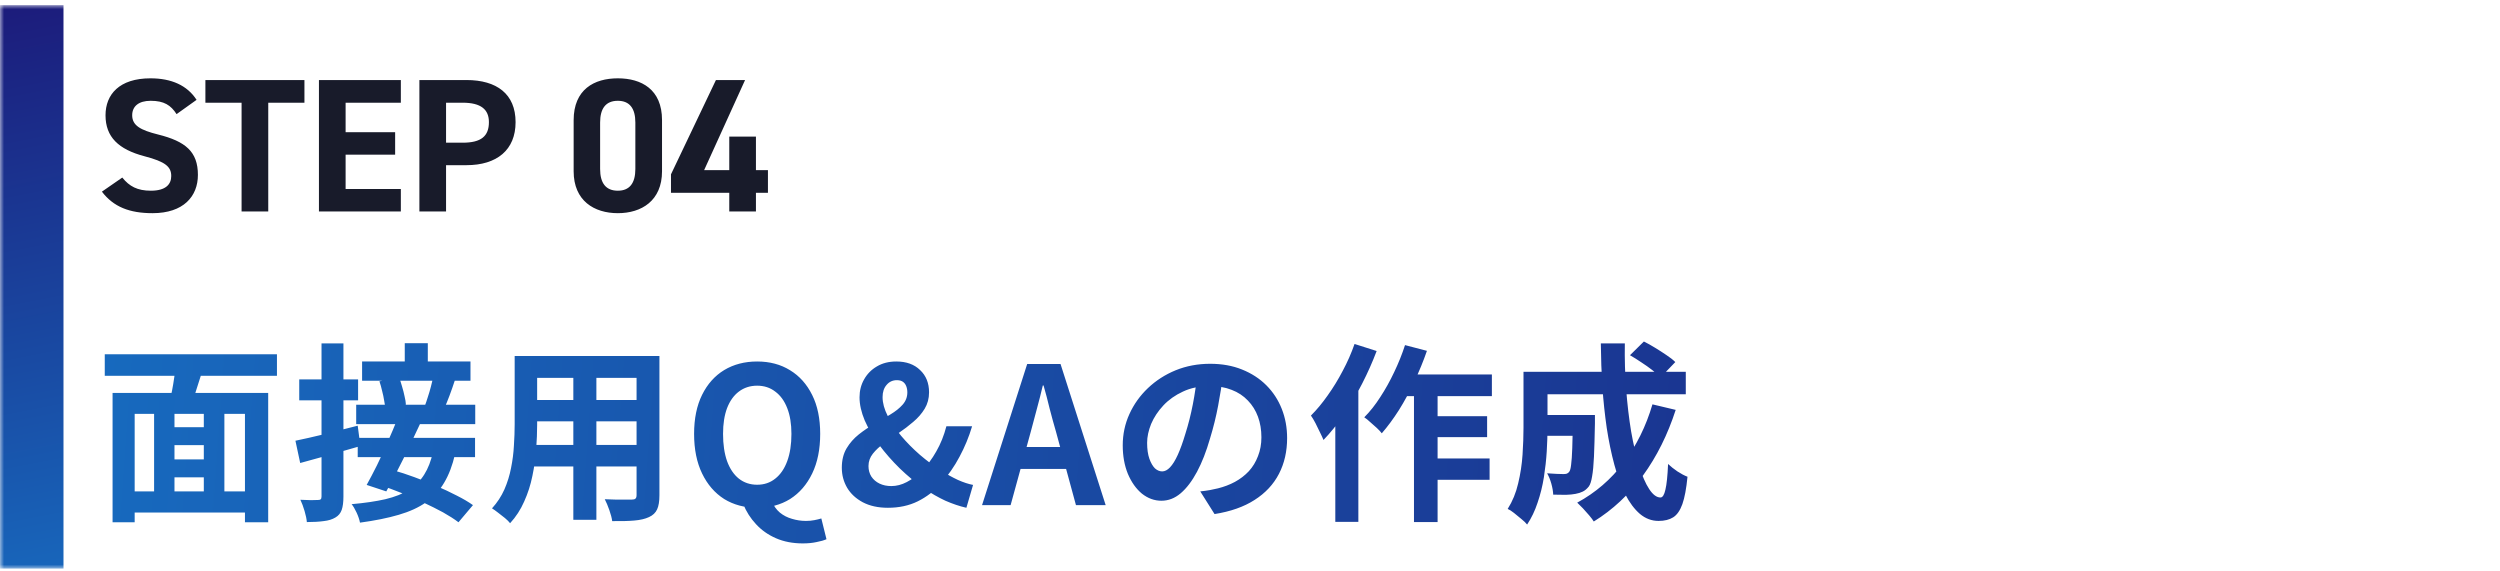
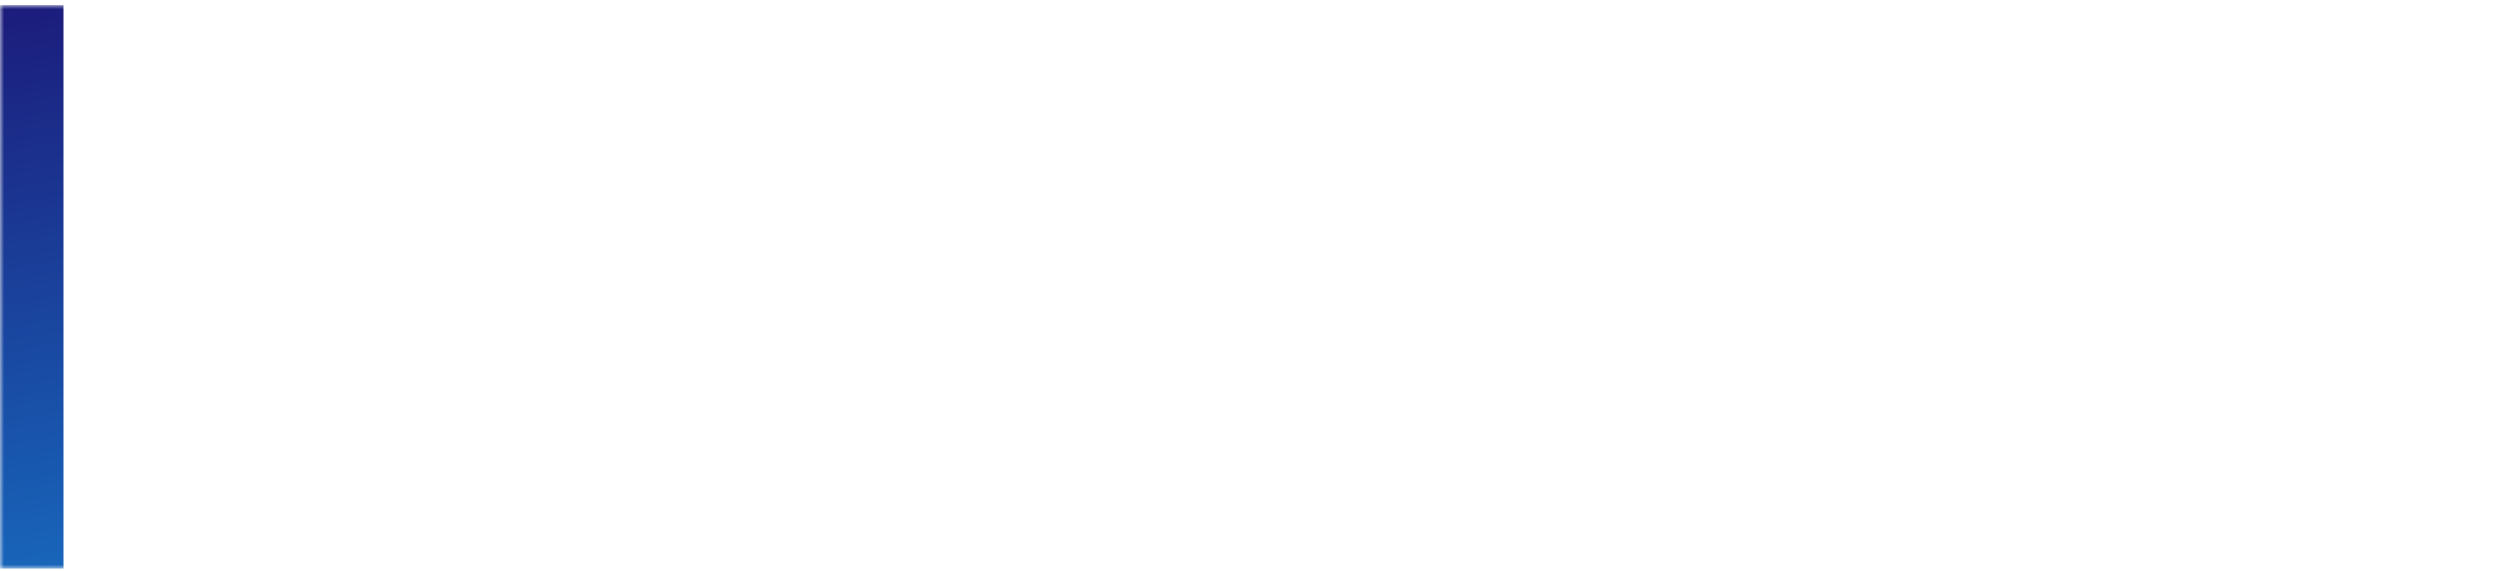
<svg xmlns="http://www.w3.org/2000/svg" width="315" height="72" viewBox="0 0 315 72" fill="none">
  <mask id="path-1-outside-1_8533_26867" maskUnits="userSpaceOnUse" x="0" y="0.645" width="315" height="71" fill="black">
    <rect fill="white" y="0.645" width="315" height="71" />
-     <path d="M4 0.645H315V71.644H4V0.645Z" />
  </mask>
  <path d="M4 71.644H8V0.645H4H0V71.644H4Z" fill="url(#paint0_linear_8533_26867)" mask="url(#path-1-outside-1_8533_26867)" />
-   <path d="M24.768 12.581L22.248 14.38C21.528 13.252 20.664 12.7 18.984 12.7C17.472 12.7 16.656 13.396 16.656 14.524C16.656 15.82 17.712 16.396 19.92 16.948C23.376 17.812 24.936 19.108 24.936 22.037C24.936 24.748 23.112 26.86 19.224 26.86C16.32 26.86 14.304 26.069 12.84 24.148L15.408 22.372C16.296 23.477 17.304 24.029 19.008 24.029C20.928 24.029 21.576 23.189 21.576 22.18C21.576 21.029 20.88 20.381 18.192 19.684C14.928 18.82 13.296 17.261 13.296 14.524C13.296 11.909 15.024 9.869 18.96 9.869C21.6 9.869 23.592 10.757 24.768 12.581ZM25.88 10.085H38.359V12.941H33.8V26.645H30.439V12.941H25.88V10.085ZM40.187 10.085H50.507V12.941H43.547V16.66H49.787V19.492H43.547V23.812H50.507V26.645H40.187V10.085ZM58.771 20.812H56.203V26.645H52.843V10.085H58.771C62.587 10.085 64.963 11.836 64.963 15.389C64.963 18.892 62.611 20.812 58.771 20.812ZM56.203 17.98H58.291C60.619 17.98 61.603 17.165 61.603 15.389C61.603 13.805 60.619 12.941 58.291 12.941H56.203V17.98ZM83.415 15.124V21.581C83.415 25.3 80.823 26.86 77.847 26.86C74.871 26.86 72.279 25.3 72.279 21.581V15.149C72.279 11.261 74.871 9.869 77.847 9.869C80.823 9.869 83.415 11.261 83.415 15.124ZM80.055 15.437C80.055 13.661 79.335 12.7 77.847 12.7C76.335 12.7 75.615 13.661 75.615 15.437V21.293C75.615 23.069 76.335 24.029 77.847 24.029C79.335 24.029 80.055 23.069 80.055 21.293V15.437ZM90.208 10.085H93.88L88.72 21.436H91.888V17.212H95.248V21.436H96.76V24.293H95.248V26.645H91.888V24.293H84.544V21.965L90.208 10.085Z" fill="#181B2A" />
-   <path d="M20.64 53.828H26.832V56.084H20.64V53.828ZM20.64 57.885H26.856V60.141H20.64V57.885ZM16.008 61.916H32.208V64.581H16.008V61.916ZM14.184 49.508H33.792V65.805H30.864V52.148H16.968V65.805H14.184V49.508ZM19.416 51.261H21.984V63.117H19.416V51.261ZM25.68 51.261H28.272V63.093H25.68V51.261ZM22.152 45.885L25.536 46.605C25.248 47.484 24.968 48.364 24.696 49.245C24.44 50.108 24.192 50.852 23.952 51.477L21.336 50.781C21.448 50.316 21.56 49.804 21.672 49.245C21.784 48.669 21.88 48.093 21.96 47.517C22.056 46.925 22.12 46.38 22.152 45.885ZM13.2 44.636H34.896V47.349H13.2V44.636ZM51 43.245H53.904V46.484H51V43.245ZM45.624 45.548H59.28V47.972H45.624V45.548ZM44.88 50.996H59.88V53.444H44.88V50.996ZM47.808 48.044L50.28 47.565C50.424 47.916 50.552 48.3 50.664 48.717C50.792 49.133 50.896 49.541 50.976 49.941C51.072 50.325 51.128 50.669 51.144 50.972L48.552 51.548C48.536 51.245 48.488 50.892 48.408 50.492C48.344 50.077 48.256 49.66 48.144 49.245C48.048 48.812 47.936 48.413 47.808 48.044ZM54.576 47.565L57.336 47.852C57.112 48.541 56.88 49.205 56.64 49.844C56.4 50.484 56.176 51.029 55.968 51.477L53.52 51.164C53.648 50.828 53.776 50.453 53.904 50.036C54.048 49.605 54.176 49.172 54.288 48.74C54.4 48.309 54.496 47.916 54.576 47.565ZM45.072 55.172H59.856V57.596H45.072V55.172ZM50.04 52.868L52.92 53.42C52.488 54.364 52.024 55.349 51.528 56.373C51.032 57.397 50.536 58.389 50.04 59.349C49.544 60.309 49.088 61.164 48.672 61.916L46.2 61.1C46.6 60.38 47.032 59.556 47.496 58.629C47.96 57.684 48.408 56.709 48.84 55.7C49.288 54.693 49.688 53.748 50.04 52.868ZM47.88 61.124L49.56 59.252C50.408 59.492 51.288 59.781 52.2 60.117C53.128 60.453 54.048 60.821 54.96 61.221C55.888 61.62 56.752 62.029 57.552 62.444C58.352 62.844 59.032 63.245 59.592 63.645L57.768 65.805C57.24 65.404 56.592 64.989 55.824 64.556C55.056 64.141 54.224 63.724 53.328 63.309C52.432 62.877 51.512 62.477 50.568 62.108C49.624 61.724 48.728 61.397 47.88 61.124ZM54.552 56.949L57.336 57.212C57.016 58.62 56.56 59.821 55.968 60.812C55.392 61.804 54.632 62.629 53.688 63.285C52.76 63.941 51.608 64.469 50.232 64.868C48.872 65.269 47.248 65.597 45.36 65.853C45.28 65.453 45.136 65.028 44.928 64.581C44.72 64.132 44.512 63.781 44.304 63.525C45.952 63.38 47.368 63.172 48.552 62.901C49.752 62.612 50.744 62.221 51.528 61.724C52.328 61.212 52.968 60.572 53.448 59.804C53.944 59.02 54.312 58.069 54.552 56.949ZM37.224 55.532C38.232 55.325 39.432 55.053 40.824 54.717C42.232 54.364 43.648 54.005 45.072 53.636L45.408 56.205C44.112 56.572 42.8 56.949 41.472 57.333C40.144 57.7 38.928 58.036 37.824 58.34L37.224 55.532ZM37.704 47.804H45.12V50.444H37.704V47.804ZM40.512 43.269H43.272V62.565C43.272 63.269 43.2 63.828 43.056 64.245C42.912 64.66 42.648 64.981 42.264 65.204C41.864 65.445 41.368 65.597 40.776 65.66C40.2 65.74 39.496 65.781 38.664 65.781C38.632 65.397 38.536 64.933 38.376 64.388C38.216 63.844 38.04 63.373 37.848 62.972C38.328 62.989 38.776 63.005 39.192 63.02C39.624 63.02 39.92 63.013 40.08 62.996C40.24 62.996 40.352 62.965 40.416 62.901C40.48 62.837 40.512 62.717 40.512 62.541V43.269ZM66.504 44.852H81.216V47.612H66.504V44.852ZM66.504 50.397H81.264V53.084H66.504V50.397ZM66.456 56.06H81.36V58.773H66.456V56.06ZM64.848 44.852H67.68V53.492C67.68 54.437 67.64 55.468 67.56 56.589C67.48 57.709 67.32 58.837 67.08 59.972C66.856 61.093 66.512 62.164 66.048 63.188C65.6 64.213 65.008 65.124 64.272 65.924C64.128 65.733 63.912 65.516 63.624 65.276C63.336 65.037 63.04 64.805 62.736 64.581C62.448 64.356 62.2 64.18 61.992 64.052C62.648 63.333 63.168 62.541 63.552 61.676C63.936 60.797 64.216 59.892 64.392 58.965C64.584 58.02 64.704 57.084 64.752 56.157C64.816 55.212 64.848 54.316 64.848 53.468V44.852ZM80.208 44.852H83.088V62.397C83.088 63.164 82.992 63.757 82.8 64.172C82.608 64.605 82.264 64.933 81.768 65.156C81.288 65.38 80.672 65.525 79.92 65.588C79.168 65.653 78.24 65.677 77.136 65.66C77.088 65.276 76.968 64.812 76.776 64.269C76.584 63.724 76.392 63.269 76.2 62.901C76.664 62.916 77.128 62.932 77.592 62.949C78.056 62.949 78.464 62.949 78.816 62.949C79.184 62.949 79.448 62.949 79.608 62.949C79.832 62.949 79.984 62.908 80.064 62.828C80.16 62.748 80.208 62.596 80.208 62.373V44.852ZM72.24 45.956H75.144V65.493H72.24V45.956ZM95.4 63.98C93.832 63.98 92.448 63.612 91.248 62.877C90.064 62.124 89.136 61.053 88.464 59.66C87.792 58.269 87.456 56.605 87.456 54.669C87.456 52.748 87.792 51.108 88.464 49.748C89.136 48.389 90.064 47.349 91.248 46.629C92.448 45.908 93.832 45.548 95.4 45.548C96.984 45.548 98.368 45.916 99.552 46.653C100.736 47.373 101.664 48.413 102.336 49.773C103.008 51.117 103.344 52.748 103.344 54.669C103.344 56.605 103.008 58.269 102.336 59.66C101.664 61.053 100.736 62.124 99.552 62.877C98.368 63.612 96.984 63.98 95.4 63.98ZM95.4 61.077C96.28 61.077 97.04 60.821 97.68 60.309C98.336 59.797 98.84 59.06 99.192 58.1C99.544 57.141 99.72 55.996 99.72 54.669C99.72 53.404 99.544 52.325 99.192 51.428C98.84 50.517 98.336 49.821 97.68 49.34C97.04 48.844 96.28 48.596 95.4 48.596C94.52 48.596 93.752 48.844 93.096 49.34C92.456 49.821 91.96 50.517 91.608 51.428C91.272 52.325 91.104 53.404 91.104 54.669C91.104 55.996 91.272 57.141 91.608 58.1C91.96 59.06 92.456 59.797 93.096 60.309C93.752 60.821 94.52 61.077 95.4 61.077ZM101.16 68.469C99.896 68.469 98.768 68.252 97.776 67.82C96.784 67.388 95.944 66.796 95.256 66.044C94.568 65.308 94.032 64.469 93.648 63.525L97.248 63.164C97.488 63.74 97.824 64.213 98.256 64.581C98.704 64.948 99.216 65.213 99.792 65.373C100.368 65.549 100.952 65.636 101.544 65.636C101.928 65.636 102.28 65.605 102.6 65.54C102.936 65.477 103.232 65.404 103.488 65.325L104.136 67.941C103.816 68.085 103.4 68.204 102.888 68.3C102.376 68.412 101.8 68.469 101.16 68.469ZM111.877 63.98C110.645 63.98 109.589 63.748 108.709 63.285C107.845 62.821 107.189 62.212 106.741 61.461C106.293 60.693 106.069 59.852 106.069 58.941C106.069 57.98 106.269 57.164 106.669 56.492C107.069 55.821 107.581 55.236 108.205 54.74C108.829 54.245 109.493 53.797 110.197 53.397C110.901 52.996 111.565 52.605 112.189 52.221C112.829 51.837 113.341 51.428 113.725 50.996C114.125 50.548 114.325 50.029 114.325 49.437C114.325 49.148 114.277 48.885 114.181 48.645C114.085 48.404 113.941 48.221 113.749 48.093C113.557 47.965 113.309 47.901 113.005 47.901C112.477 47.901 112.045 48.1 111.709 48.501C111.373 48.885 111.205 49.397 111.205 50.036C111.205 50.773 111.421 51.565 111.853 52.413C112.285 53.245 112.853 54.084 113.557 54.932C114.261 55.764 115.045 56.556 115.909 57.309C116.789 58.06 117.677 58.724 118.573 59.3C119.309 59.764 120.021 60.157 120.709 60.477C121.397 60.781 122.029 60.989 122.605 61.1L121.765 63.98C120.917 63.788 120.037 63.492 119.125 63.093C118.229 62.676 117.333 62.164 116.437 61.556C115.365 60.804 114.341 59.956 113.365 59.013C112.405 58.069 111.541 57.084 110.773 56.06C110.005 55.02 109.397 53.989 108.949 52.965C108.517 51.925 108.301 50.956 108.301 50.06C108.301 49.228 108.493 48.477 108.877 47.804C109.261 47.117 109.797 46.572 110.485 46.172C111.173 45.757 111.989 45.548 112.933 45.548C114.197 45.548 115.197 45.908 115.933 46.629C116.685 47.333 117.061 48.269 117.061 49.437C117.061 50.205 116.877 50.892 116.509 51.501C116.141 52.108 115.661 52.66 115.069 53.157C114.493 53.653 113.885 54.117 113.245 54.548C112.605 54.98 111.989 55.413 111.397 55.844C110.821 56.261 110.349 56.7 109.981 57.164C109.613 57.629 109.429 58.148 109.429 58.724C109.429 59.221 109.549 59.66 109.789 60.044C110.045 60.428 110.389 60.724 110.821 60.932C111.253 61.141 111.749 61.245 112.309 61.245C112.965 61.245 113.613 61.077 114.253 60.74C114.893 60.404 115.509 59.949 116.101 59.373C116.821 58.653 117.445 57.821 117.973 56.877C118.517 55.932 118.941 54.877 119.245 53.709H122.485C122.085 55.053 121.557 56.333 120.901 57.548C120.261 58.764 119.469 59.901 118.525 60.956C117.725 61.868 116.765 62.605 115.645 63.164C114.541 63.709 113.285 63.98 111.877 63.98ZM123.738 63.645L129.426 45.861H133.626L139.314 63.645H135.57L133.05 54.38C132.778 53.453 132.514 52.492 132.258 51.501C132.018 50.492 131.762 49.517 131.49 48.572H131.394C131.17 49.532 130.922 50.508 130.65 51.501C130.394 52.492 130.138 53.453 129.882 54.38L127.338 63.645H123.738ZM127.266 59.084V56.325H135.714V59.084H127.266ZM154.113 47.205C153.953 48.42 153.745 49.717 153.489 51.093C153.233 52.468 152.889 53.861 152.457 55.269C151.993 56.885 151.449 58.276 150.825 59.444C150.201 60.612 149.513 61.517 148.761 62.157C148.025 62.781 147.217 63.093 146.337 63.093C145.457 63.093 144.641 62.797 143.889 62.205C143.153 61.596 142.561 60.764 142.113 59.709C141.681 58.653 141.465 57.453 141.465 56.108C141.465 54.717 141.745 53.404 142.305 52.172C142.865 50.941 143.641 49.852 144.633 48.908C145.641 47.949 146.809 47.197 148.137 46.653C149.481 46.108 150.929 45.837 152.481 45.837C153.969 45.837 155.305 46.077 156.489 46.556C157.689 47.036 158.713 47.7 159.561 48.548C160.409 49.397 161.057 50.389 161.505 51.525C161.953 52.66 162.177 53.885 162.177 55.197C162.177 56.877 161.833 58.38 161.145 59.709C160.457 61.036 159.433 62.133 158.073 62.996C156.729 63.861 155.049 64.453 153.033 64.772L151.233 61.916C151.697 61.868 152.105 61.812 152.457 61.748C152.809 61.684 153.145 61.612 153.465 61.532C154.233 61.34 154.945 61.069 155.601 60.717C156.273 60.349 156.857 59.901 157.353 59.373C157.849 58.828 158.233 58.197 158.505 57.477C158.793 56.757 158.937 55.965 158.937 55.1C158.937 54.157 158.793 53.292 158.505 52.508C158.217 51.724 157.793 51.044 157.233 50.468C156.673 49.877 155.993 49.428 155.193 49.124C154.393 48.804 153.473 48.645 152.433 48.645C151.153 48.645 150.025 48.877 149.049 49.34C148.073 49.788 147.249 50.373 146.577 51.093C145.905 51.812 145.393 52.589 145.041 53.42C144.705 54.252 144.537 55.044 144.537 55.797C144.537 56.596 144.633 57.269 144.825 57.812C145.017 58.34 145.249 58.74 145.521 59.013C145.809 59.269 146.113 59.397 146.433 59.397C146.769 59.397 147.097 59.228 147.417 58.892C147.753 58.541 148.081 58.013 148.401 57.309C148.721 56.605 149.041 55.717 149.361 54.645C149.729 53.492 150.041 52.261 150.297 50.949C150.553 49.636 150.737 48.356 150.849 47.108L154.113 47.205ZM176.481 47.181H187.977V49.916H175.113L176.481 47.181ZM179.625 52.437H187.377V55.077H179.625V52.437ZM179.601 57.764H187.689V60.453H179.601V57.764ZM178.161 48.093H181.137V65.781H178.161V48.093ZM177.033 43.484L179.793 44.205C179.345 45.501 178.817 46.788 178.209 48.069C177.617 49.349 176.969 50.548 176.265 51.669C175.561 52.773 174.841 53.748 174.105 54.596C173.961 54.404 173.753 54.181 173.481 53.925C173.209 53.669 172.929 53.42 172.641 53.181C172.369 52.925 172.121 52.724 171.897 52.581C172.617 51.861 173.289 51.013 173.913 50.036C174.553 49.06 175.137 48.013 175.665 46.892C176.209 45.757 176.665 44.62 177.033 43.484ZM170.673 43.34L173.457 44.228C172.945 45.589 172.337 46.956 171.633 48.333C170.929 49.709 170.161 51.013 169.329 52.245C168.497 53.461 167.641 54.525 166.761 55.437C166.665 55.197 166.521 54.885 166.329 54.501C166.153 54.117 165.961 53.724 165.753 53.325C165.545 52.925 165.353 52.605 165.177 52.364C165.913 51.629 166.617 50.781 167.289 49.821C167.977 48.861 168.609 47.828 169.185 46.724C169.777 45.62 170.273 44.492 170.673 43.34ZM168.249 49.989L171.153 47.084V47.108V65.757H168.249V49.989ZM193.737 52.292H199.281V54.908H193.737V52.292ZM198.177 52.292H200.961C200.961 52.292 200.961 52.356 200.961 52.484C200.961 52.612 200.961 52.764 200.961 52.941C200.961 53.1 200.961 53.236 200.961 53.349C200.929 55.044 200.889 56.437 200.841 57.525C200.793 58.596 200.713 59.437 200.601 60.044C200.505 60.636 200.369 61.053 200.193 61.292C199.953 61.596 199.697 61.812 199.425 61.941C199.169 62.069 198.865 62.164 198.513 62.228C198.193 62.292 197.785 62.333 197.289 62.349C196.809 62.349 196.281 62.34 195.705 62.325C195.689 61.908 195.609 61.444 195.465 60.932C195.321 60.42 195.145 59.989 194.937 59.636C195.369 59.669 195.769 59.693 196.137 59.709C196.521 59.724 196.809 59.733 197.001 59.733C197.161 59.733 197.297 59.717 197.409 59.684C197.537 59.636 197.641 59.556 197.721 59.444C197.833 59.3 197.913 59.005 197.961 58.556C198.025 58.093 198.073 57.397 198.105 56.468C198.137 55.525 198.161 54.276 198.177 52.724V52.292ZM205.377 44.757L207.129 43.029C207.577 43.252 208.049 43.517 208.545 43.821C209.041 44.124 209.513 44.428 209.961 44.733C210.425 45.036 210.801 45.333 211.089 45.62L209.241 47.541C208.969 47.269 208.617 46.965 208.185 46.629C207.753 46.292 207.289 45.965 206.793 45.645C206.297 45.309 205.825 45.013 205.377 44.757ZM208.209 50.949L211.137 51.645C210.129 54.764 208.753 57.525 207.009 59.925C205.265 62.309 203.201 64.237 200.817 65.709C200.689 65.501 200.497 65.245 200.241 64.941C199.985 64.653 199.721 64.356 199.449 64.052C199.177 63.764 198.937 63.525 198.729 63.333C201.033 62.084 202.985 60.404 204.585 58.292C206.185 56.164 207.393 53.717 208.209 50.949ZM193.881 46.844H212.409V49.676H193.881V46.844ZM191.961 46.844H194.985V53.925C194.985 54.821 194.953 55.804 194.889 56.877C194.825 57.932 194.705 59.02 194.529 60.141C194.353 61.245 194.089 62.309 193.737 63.333C193.401 64.356 192.961 65.276 192.417 66.093C192.257 65.885 192.017 65.653 191.697 65.397C191.393 65.141 191.081 64.885 190.761 64.629C190.457 64.388 190.193 64.221 189.969 64.124C190.577 63.164 191.017 62.093 191.289 60.908C191.577 59.709 191.761 58.501 191.841 57.285C191.921 56.069 191.961 54.941 191.961 53.901V46.844ZM201.705 43.269H204.729C204.697 45.236 204.753 47.164 204.897 49.053C205.041 50.941 205.249 52.709 205.521 54.356C205.809 55.989 206.145 57.437 206.529 58.7C206.913 59.949 207.337 60.925 207.801 61.629C208.265 62.333 208.737 62.684 209.217 62.684C209.489 62.684 209.697 62.356 209.841 61.7C210.001 61.044 210.113 59.965 210.177 58.461C210.513 58.781 210.905 59.093 211.353 59.397C211.817 59.7 212.241 59.925 212.625 60.069C212.481 61.556 212.265 62.709 211.977 63.525C211.689 64.325 211.305 64.876 210.825 65.18C210.345 65.484 209.729 65.636 208.977 65.636C208.113 65.636 207.329 65.341 206.625 64.749C205.937 64.156 205.321 63.333 204.777 62.276C204.249 61.221 203.793 59.98 203.409 58.556C203.025 57.133 202.705 55.589 202.449 53.925C202.209 52.261 202.025 50.532 201.897 48.74C201.785 46.932 201.721 45.108 201.705 43.269Z" fill="url(#paint1_linear_8533_26867)" />
  <defs>
    <linearGradient id="paint0_linear_8533_26867" x1="15" y1="-4.659" x2="34.227" y2="92.915" gradientUnits="userSpaceOnUse">
      <stop stop-color="#1C1979" />
      <stop offset="1" stop-color="#1681D2" />
    </linearGradient>
    <linearGradient id="paint1_linear_8533_26867" x1="-76.913" y1="24.395" x2="324.273" y2="53.142" gradientUnits="userSpaceOnUse">
      <stop stop-color="#1681D2" />
      <stop offset="1" stop-color="#1C1979" />
    </linearGradient>
  </defs>
</svg>